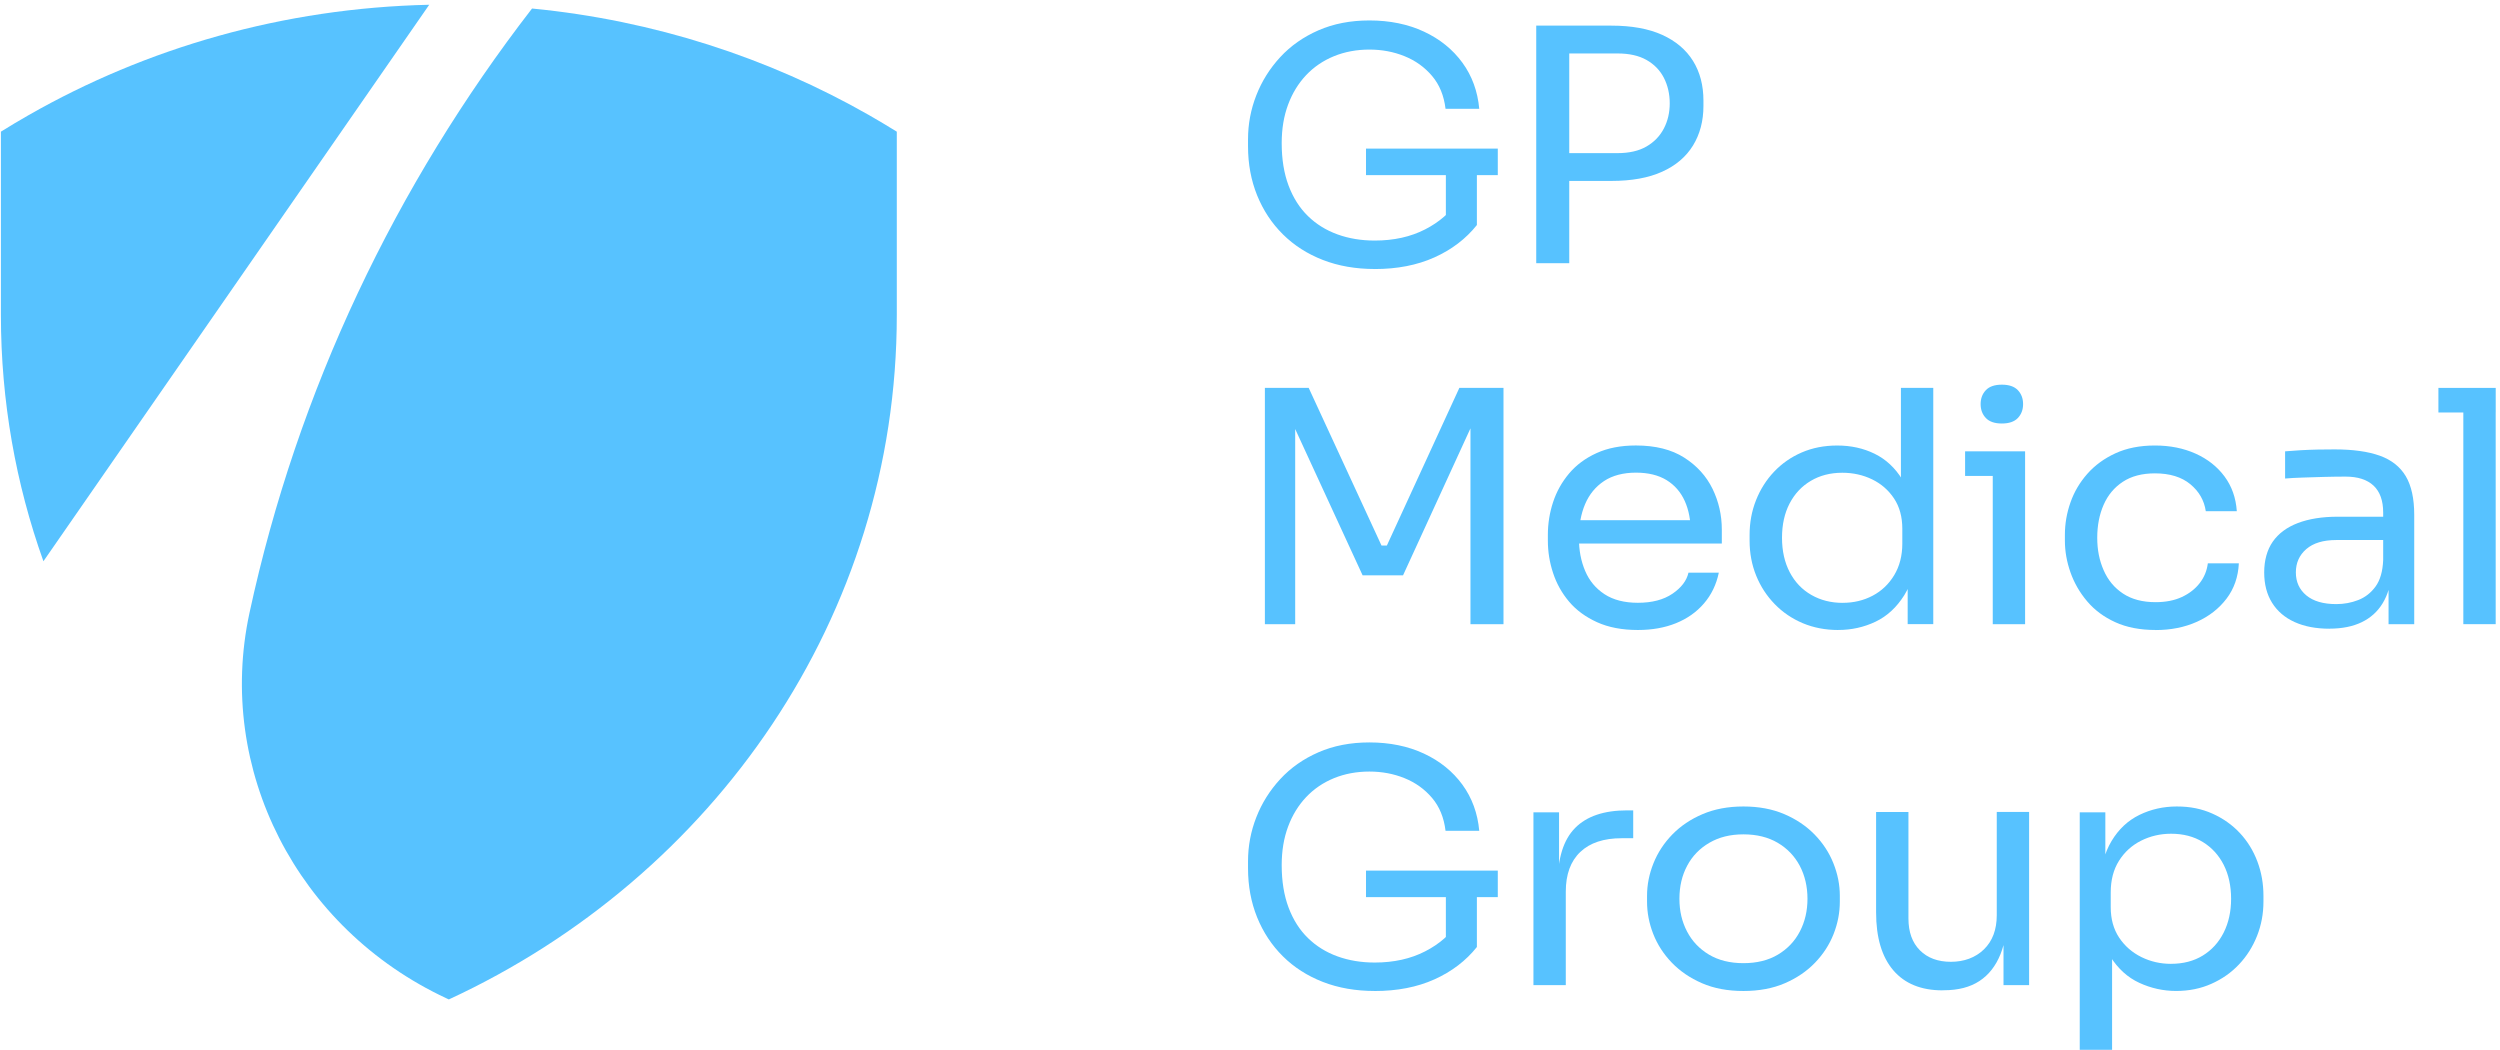
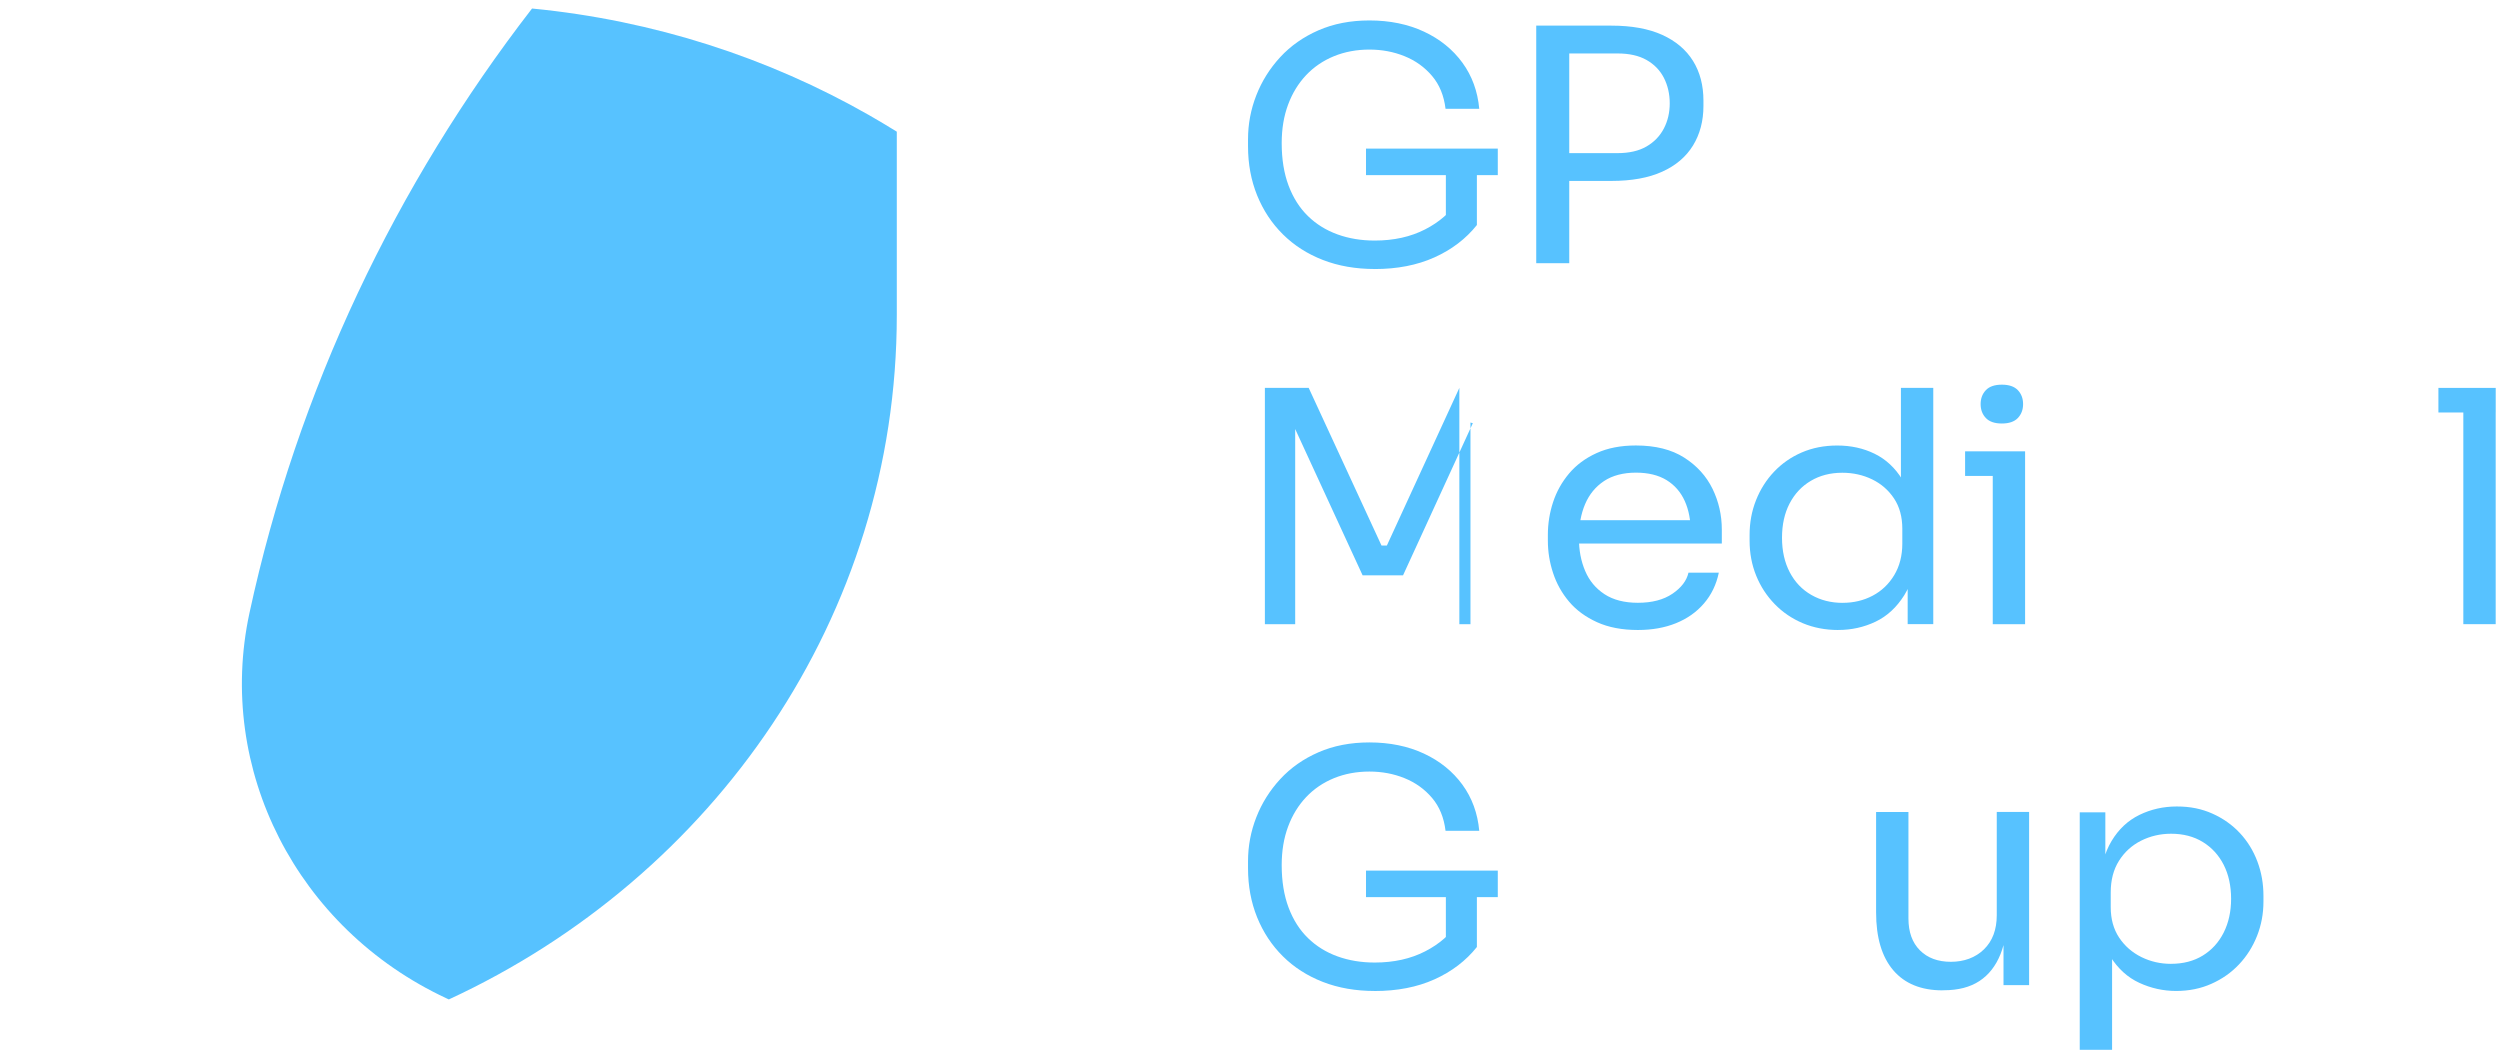
<svg xmlns="http://www.w3.org/2000/svg" width="481" height="202" viewBox="0 0 481 202" fill="none">
  <path d="M172.544 25.344V60.629C172.544 118.606 137.361 168.698 86.362 192.288H86.35C86.182 192.211 86.019 192.127 85.851 192.055C57.109 178.625 41.513 147.987 47.999 117.929C57.259 75.07 76.135 35.571 102.364 1.639C125.868 3.921 147.862 11.118 167.2 22.147C168.996 23.177 170.786 24.248 172.544 25.332" fill="#57C2FF" />
-   <path d="M82.584 0.915L8.363 107.972H8.35C3.05 93.129 0.175 77.197 0.175 60.629V25.332C1.933 24.237 3.711 23.177 5.507 22.153C28.168 9.214 54.465 1.544 82.584 0.915Z" fill="#57C2FF" />
  <path d="M264.509 51.757C260.836 51.757 257.506 51.176 254.519 50.014C251.532 48.853 248.975 47.212 246.836 45.092C244.697 42.973 243.045 40.476 241.872 37.59C240.706 34.704 240.12 31.561 240.12 28.154V26.782C240.12 23.879 240.65 21.064 241.71 18.346C242.77 15.628 244.304 13.179 246.312 10.999C248.32 8.82 250.777 7.096 253.671 5.832C256.564 4.569 259.832 3.934 263.461 3.934C267.396 3.934 270.895 4.653 273.969 6.084C277.037 7.515 279.5 9.508 281.365 12.059C283.223 14.61 284.302 17.568 284.608 20.933H278.122C277.817 18.4 276.956 16.292 275.528 14.61C274.1 12.927 272.341 11.664 270.24 10.814C268.145 9.964 265.881 9.538 263.461 9.538C261.042 9.538 258.728 9.964 256.652 10.814C254.575 11.664 252.791 12.88 251.301 14.454C249.811 16.035 248.651 17.921 247.834 20.118C247.011 22.322 246.599 24.789 246.599 27.531C246.599 30.645 247.042 33.375 247.927 35.722C248.813 38.069 250.054 40.021 251.657 41.578C253.253 43.135 255.149 44.308 257.331 45.098C259.514 45.889 261.902 46.284 264.496 46.284C268.169 46.284 271.406 45.565 274.193 44.134C276.981 42.703 279.089 40.847 280.517 38.56L278.184 45.973V32.459H284.152V43.296C282.032 45.955 279.307 48.026 275.983 49.523C272.653 51.02 268.824 51.763 264.503 51.763L264.509 51.757ZM262.819 33.698V28.591H288.175V33.698H262.819Z" fill="#57C2FF" />
  <path d="M295.571 50.635V4.926H301.925V50.635H295.571ZM300.634 34.816V29.463H311.204C313.449 29.463 315.314 29.038 316.779 28.187C318.251 27.337 319.361 26.188 320.122 24.733C320.883 23.278 321.257 21.661 321.257 19.877C321.257 18.092 320.876 16.41 320.122 14.955C319.367 13.5 318.251 12.362 316.779 11.53C315.308 10.698 313.449 10.285 311.204 10.285H300.634V4.932H310.038C313.929 4.932 317.185 5.525 319.798 6.704C322.41 7.89 324.393 9.56 325.734 11.716C327.075 13.877 327.742 16.428 327.742 19.374V20.368C327.742 23.272 327.069 25.816 325.734 27.996C324.393 30.175 322.417 31.858 319.798 33.037C317.178 34.223 313.929 34.81 310.038 34.81H300.634V34.816Z" fill="#57C2FF" />
-   <path d="M243.363 120.09V74.632H251.794L265.8 104.959H266.835L280.779 74.632H289.272V120.09H282.918V81.296L283.373 81.422L269.947 110.689H262.164L248.676 81.422L249.194 81.296V120.09H243.357H243.363Z" fill="#57C2FF" />
+   <path d="M243.363 120.09V74.632H251.794L265.8 104.959H266.835L280.779 74.632V120.09H282.918V81.296L283.373 81.422L269.947 110.689H262.164L248.676 81.422L249.194 81.296V120.09H243.357H243.363Z" fill="#57C2FF" />
  <path d="M315.12 121.21C312.096 121.21 309.477 120.713 307.275 119.713C305.074 118.713 303.278 117.396 301.894 115.761C300.509 114.12 299.48 112.282 298.813 110.246C298.139 108.211 297.809 106.139 297.809 104.019V102.9C297.809 100.744 298.146 98.642 298.813 96.613C299.48 94.577 300.509 92.745 301.894 91.098C303.278 89.458 305.036 88.152 307.182 87.176C309.321 86.2 311.84 85.71 314.74 85.71C318.5 85.71 321.606 86.488 324.044 88.045C326.482 89.601 328.303 91.607 329.494 94.056C330.685 96.505 331.278 99.122 331.278 101.9V104.576H300.534V100.092H326.738L325.31 102.516C325.31 100.151 324.923 98.104 324.144 96.385C323.364 94.661 322.198 93.326 320.639 92.368C319.08 91.416 317.116 90.937 314.74 90.937C312.364 90.937 310.231 91.475 308.61 92.559C306.988 93.637 305.779 95.11 304.98 96.978C304.182 98.846 303.783 101.008 303.783 103.457C303.783 105.905 304.182 107.953 304.98 109.839C305.779 111.731 307.026 113.222 308.709 114.324C310.393 115.426 312.538 115.976 315.133 115.976C317.858 115.976 320.071 115.396 321.78 114.234C323.489 113.072 324.512 111.725 324.861 110.187H330.698C330.224 112.468 329.27 114.444 327.842 116.102C326.414 117.767 324.618 119.03 322.46 119.904C320.296 120.778 317.858 121.21 315.133 121.21H315.12Z" fill="#57C2FF" />
  <path d="M353.677 121.212C351.214 121.212 348.944 120.775 346.868 119.907C344.791 119.032 342.989 117.811 341.455 116.23C339.921 114.656 338.73 112.829 337.888 110.752C337.046 108.674 336.622 106.435 336.622 104.028V102.908C336.622 100.543 337.034 98.322 337.857 96.244C338.68 94.166 339.834 92.34 341.324 90.765C342.814 89.191 344.585 87.951 346.643 87.059C348.695 86.167 350.977 85.718 353.484 85.718C356.122 85.718 358.523 86.245 360.681 87.305C362.844 88.364 364.615 90.011 366 92.256C367.384 94.496 368.164 97.406 368.332 100.974L365.738 96.986V74.629H371.961V120.086H367.035V105.327H368.85C368.675 109.105 367.852 112.165 366.386 114.512C364.915 116.859 363.069 118.559 360.843 119.619C358.616 120.679 356.228 121.206 353.677 121.206V121.212ZM354.519 115.985C356.64 115.985 358.56 115.53 360.294 114.614C362.021 113.704 363.406 112.386 364.447 110.662C365.482 108.937 366.006 106.914 366.006 104.591V101.728C366.006 99.447 365.476 97.507 364.416 95.909C363.356 94.31 361.953 93.088 360.2 92.232C358.448 91.382 356.534 90.957 354.463 90.957C352.168 90.957 350.148 91.478 348.402 92.514C346.65 93.549 345.29 95.004 344.317 96.873C343.344 98.741 342.858 100.938 342.858 103.471C342.858 106.004 343.357 108.213 344.348 110.105C345.34 111.997 346.724 113.446 348.502 114.464C350.273 115.482 352.287 115.991 354.532 115.991L354.519 115.985Z" fill="#57C2FF" />
  <path d="M378.085 91.572V86.842H389.628V91.572H378.085ZM385.157 81.483C383.773 81.483 382.744 81.13 382.077 80.423C381.403 79.717 381.073 78.825 381.073 77.747C381.073 76.669 381.409 75.777 382.077 75.07C382.744 74.364 383.773 74.01 385.157 74.01C386.541 74.01 387.564 74.364 388.238 75.07C388.905 75.777 389.242 76.669 389.242 77.747C389.242 78.825 388.905 79.717 388.238 80.423C387.564 81.13 386.541 81.483 385.157 81.483ZM383.405 120.091V86.836H389.628V120.091H383.405Z" fill="#57C2FF" />
-   <path d="M414.734 121.209C411.753 121.209 409.165 120.712 406.983 119.713C404.8 118.719 402.992 117.377 401.57 115.695C400.142 114.012 399.076 112.156 398.358 110.121C397.641 108.085 397.286 106.055 397.286 104.019V102.9C397.286 100.78 397.641 98.708 398.358 96.672C399.069 94.637 400.154 92.805 401.601 91.164C403.048 89.523 404.856 88.206 407.014 87.212C409.178 86.218 411.703 85.715 414.603 85.715C417.503 85.715 420.103 86.236 422.417 87.272C424.731 88.308 426.589 89.775 427.992 91.661C429.395 93.553 430.187 95.78 430.362 98.355H424.394C424.088 96.277 423.097 94.547 421.413 93.158C419.729 91.769 417.459 91.074 414.603 91.074C412.14 91.074 410.082 91.613 408.442 92.691C406.796 93.769 405.567 95.242 404.744 97.11C403.921 98.978 403.509 101.097 403.509 103.462C403.509 105.827 403.921 107.833 404.744 109.719C405.567 111.611 406.808 113.102 408.473 114.204C410.138 115.306 412.221 115.857 414.734 115.857C416.68 115.857 418.364 115.527 419.792 114.863C421.22 114.198 422.361 113.306 423.228 112.186C424.094 111.067 424.612 109.797 424.787 108.39H430.754C430.624 111.007 429.838 113.27 428.385 115.18C426.938 117.09 425.036 118.575 422.679 119.635C420.322 120.695 417.671 121.221 414.734 121.221V121.209Z" fill="#57C2FF" />
-   <path d="M448.209 120.965C445.615 120.965 443.376 120.54 441.499 119.69C439.616 118.84 438.169 117.606 437.152 115.984C436.136 114.361 435.631 112.415 435.631 110.128C435.631 107.841 436.18 105.793 437.283 104.212C438.387 102.637 439.996 101.44 442.116 100.632C444.237 99.823 446.787 99.416 449.768 99.416H459.172V103.901H449.506C446.999 103.901 445.072 104.482 443.731 105.643C442.391 106.805 441.723 108.302 441.723 110.128C441.723 111.954 442.391 113.427 443.731 114.547C445.072 115.666 446.993 116.229 449.506 116.229C450.978 116.229 452.381 115.972 453.722 115.451C455.062 114.93 456.172 114.062 457.064 112.834C457.95 111.613 458.436 109.918 458.523 107.757L460.207 110.122C459.989 112.487 459.396 114.469 458.423 116.067C457.451 117.666 456.11 118.882 454.401 119.708C452.693 120.534 450.628 120.953 448.209 120.953V120.965ZM459.558 120.091V110.128H458.523V98.608C458.523 96.327 457.906 94.602 456.677 93.441C455.443 92.279 453.64 91.698 451.265 91.698C449.924 91.698 448.539 91.722 447.111 91.758C445.683 91.8 444.324 91.842 443.027 91.884C441.73 91.926 440.607 91.986 439.653 92.069V86.836C440.601 86.752 441.611 86.681 442.671 86.621C443.731 86.561 444.823 86.519 445.945 86.495C447.068 86.477 448.153 86.465 449.188 86.465C452.73 86.465 455.63 86.872 457.881 87.681C460.126 88.489 461.791 89.806 462.876 91.632C463.955 93.459 464.497 95.931 464.497 99.045V120.091H459.571H459.558Z" fill="#57C2FF" />
  <path d="M469.15 79.362V74.632H480.175V79.362H469.15ZM473.945 120.09V74.632H480.169V120.09H473.945Z" fill="#57C2FF" />
  <path d="M264.509 190.665C260.836 190.665 257.506 190.084 254.519 188.923C251.538 187.761 248.975 186.121 246.836 184.001C244.697 181.881 243.045 179.385 241.872 176.499C240.706 173.613 240.12 170.469 240.12 167.062V165.691C240.12 162.787 240.65 159.973 241.71 157.255C242.77 154.536 244.304 152.088 246.312 149.908C248.32 147.729 250.777 146.004 253.671 144.741C256.564 143.477 259.832 142.843 263.461 142.843C267.396 142.843 270.895 143.561 273.969 144.992C277.037 146.423 279.5 148.417 281.365 150.968C283.223 153.519 284.302 156.482 284.608 159.841H278.122C277.817 157.309 276.956 155.201 275.528 153.519C274.1 151.836 272.341 150.573 270.24 149.722C268.145 148.872 265.881 148.447 263.461 148.447C261.042 148.447 258.728 148.872 256.652 149.722C254.575 150.573 252.791 151.788 251.301 153.363C249.811 154.944 248.651 156.83 247.834 159.027C247.011 161.23 246.599 163.697 246.599 166.44C246.599 169.553 247.042 172.283 247.927 174.631C248.813 176.978 250.054 178.93 251.657 180.486C253.253 182.043 255.149 183.217 257.331 184.007C259.514 184.797 261.902 185.193 264.496 185.193C268.169 185.193 271.406 184.474 274.193 183.043C276.981 181.612 279.089 179.756 280.517 177.469L278.184 184.881V171.367H284.152V182.205C282.032 184.863 279.307 186.935 275.983 188.432C272.653 189.929 268.824 190.671 264.503 190.671L264.509 190.665ZM262.819 172.607V167.499H288.175V172.607H262.819Z" fill="#57C2FF" />
-   <path d="M295.034 189.547V156.292H299.961V169.992H299.699C299.699 165.136 300.809 161.579 303.041 159.31C305.267 157.047 308.61 155.915 313.062 155.915H314.229V161.274H312.021C308.56 161.274 305.904 162.154 304.045 163.921C302.187 165.687 301.258 168.226 301.258 171.549V189.541H295.034V189.547Z" fill="#57C2FF" />
-   <path d="M335.437 190.666C332.413 190.666 329.75 190.169 327.461 189.169C325.166 188.175 323.233 186.852 321.655 185.217C320.078 183.576 318.887 181.738 318.088 179.702C317.29 177.667 316.891 175.595 316.891 173.475V172.356C316.891 170.236 317.303 168.152 318.126 166.099C318.949 164.045 320.159 162.195 321.755 160.554C323.352 158.914 325.297 157.608 327.592 156.632C329.881 155.656 332.5 155.166 335.437 155.166C338.374 155.166 340.993 155.656 343.282 156.632C345.57 157.608 347.516 158.914 349.119 160.554C350.715 162.195 351.931 164.039 352.748 166.099C353.571 168.152 353.983 170.242 353.983 172.356V173.475C353.983 175.595 353.584 177.667 352.786 179.702C351.987 181.738 350.796 183.576 349.219 185.217C347.641 186.858 345.708 188.175 343.413 189.169C341.118 190.163 338.461 190.666 335.437 190.666ZM335.437 185.313C338.031 185.313 340.245 184.762 342.085 183.66C343.924 182.558 345.327 181.08 346.3 179.205C347.273 177.331 347.759 175.242 347.759 172.919C347.759 170.595 347.26 168.434 346.269 166.566C345.271 164.698 343.856 163.225 342.022 162.147C340.183 161.069 337.988 160.53 335.437 160.53C332.886 160.53 330.748 161.069 328.889 162.147C327.031 163.225 325.603 164.698 324.611 166.566C323.614 168.434 323.121 170.553 323.121 172.919C323.121 175.284 323.607 177.337 324.58 179.205C325.553 181.074 326.956 182.558 328.796 183.66C330.635 184.762 332.849 185.313 335.443 185.313H335.437Z" fill="#57C2FF" />
  <path d="M373.732 190.542C369.623 190.542 366.467 189.255 364.266 186.68C362.065 184.105 360.961 180.393 360.961 175.531V156.227H367.184V176.711C367.184 179.327 367.92 181.369 369.392 182.842C370.864 184.315 372.853 185.051 375.36 185.051C377.867 185.051 380.074 184.255 381.714 182.656C383.354 181.058 384.177 178.866 384.177 176.088V156.221H390.401V189.536H385.475V175.274H386.254C386.254 178.555 385.799 181.327 384.895 183.584C383.984 185.848 382.637 187.572 380.841 188.752C379.045 189.931 376.763 190.524 374 190.524H373.738L373.732 190.542Z" fill="#57C2FF" />
  <path d="M400.142 202V156.291H405.068V170.673L403.902 170.548C404.12 166.979 404.906 164.063 406.272 161.8C407.631 159.536 409.415 157.866 411.622 156.788C413.83 155.71 416.225 155.166 418.819 155.166C421.413 155.166 423.608 155.621 425.66 156.537C427.711 157.453 429.476 158.698 430.948 160.273C432.419 161.848 433.542 163.68 434.321 165.751C435.101 167.823 435.488 170.027 435.488 172.35V173.469C435.488 175.793 435.076 177.996 434.253 180.074C433.43 182.151 432.276 183.978 430.786 185.552C429.295 187.133 427.518 188.378 425.466 189.288C423.415 190.205 421.151 190.66 418.688 190.66C416.225 190.66 413.867 190.139 411.616 189.103C409.365 188.067 407.507 186.385 406.041 184.055C404.569 181.732 403.728 178.679 403.509 174.9L406.365 179.882V201.988H400.142V202ZM417.715 185.438C420.047 185.438 422.08 184.912 423.814 183.852C425.541 182.792 426.882 181.319 427.836 179.433C428.784 177.547 429.264 175.373 429.264 172.925C429.264 170.476 428.79 168.254 427.836 166.386C426.882 164.518 425.541 163.057 423.814 161.997C422.086 160.937 420.053 160.411 417.715 160.411C415.638 160.411 413.718 160.86 411.94 161.752C410.169 162.644 408.754 163.931 407.694 165.614C406.634 167.296 406.104 169.32 406.104 171.685V174.547C406.104 176.828 406.646 178.78 407.725 180.403C408.804 182.02 410.232 183.265 412.003 184.139C413.774 185.013 415.676 185.444 417.709 185.444L417.715 185.438Z" fill="#57C2FF" />
</svg>